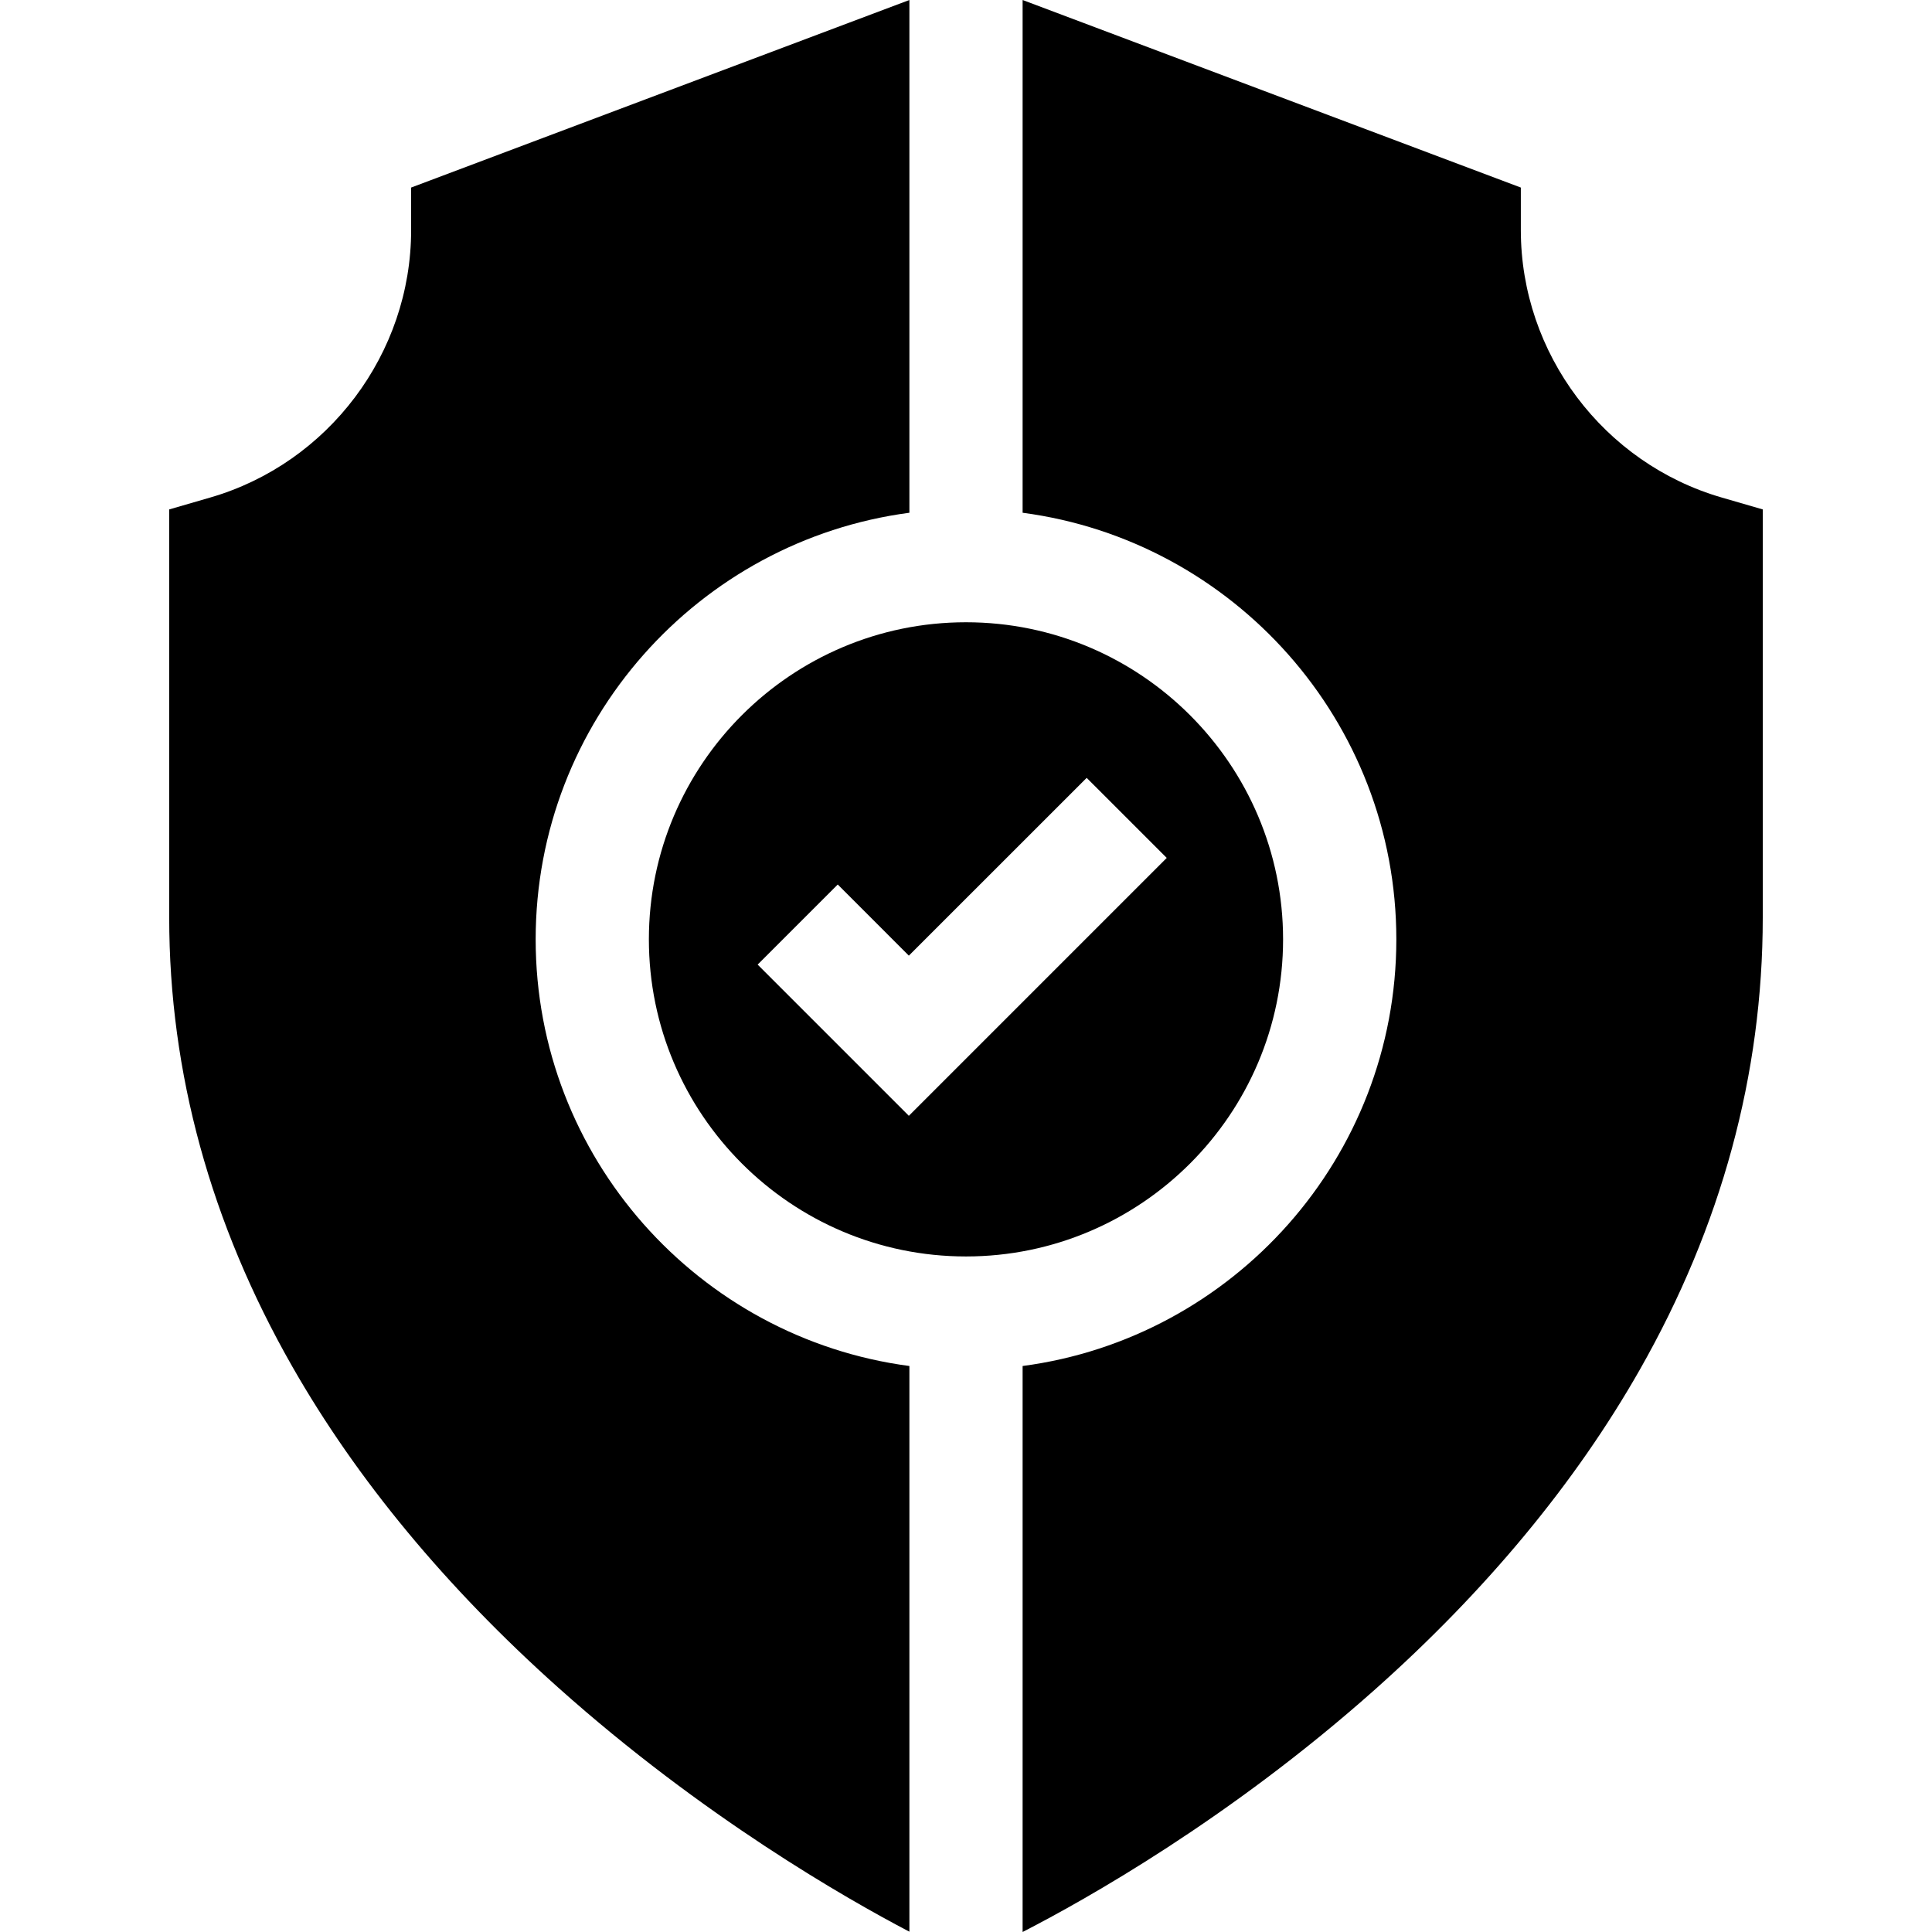
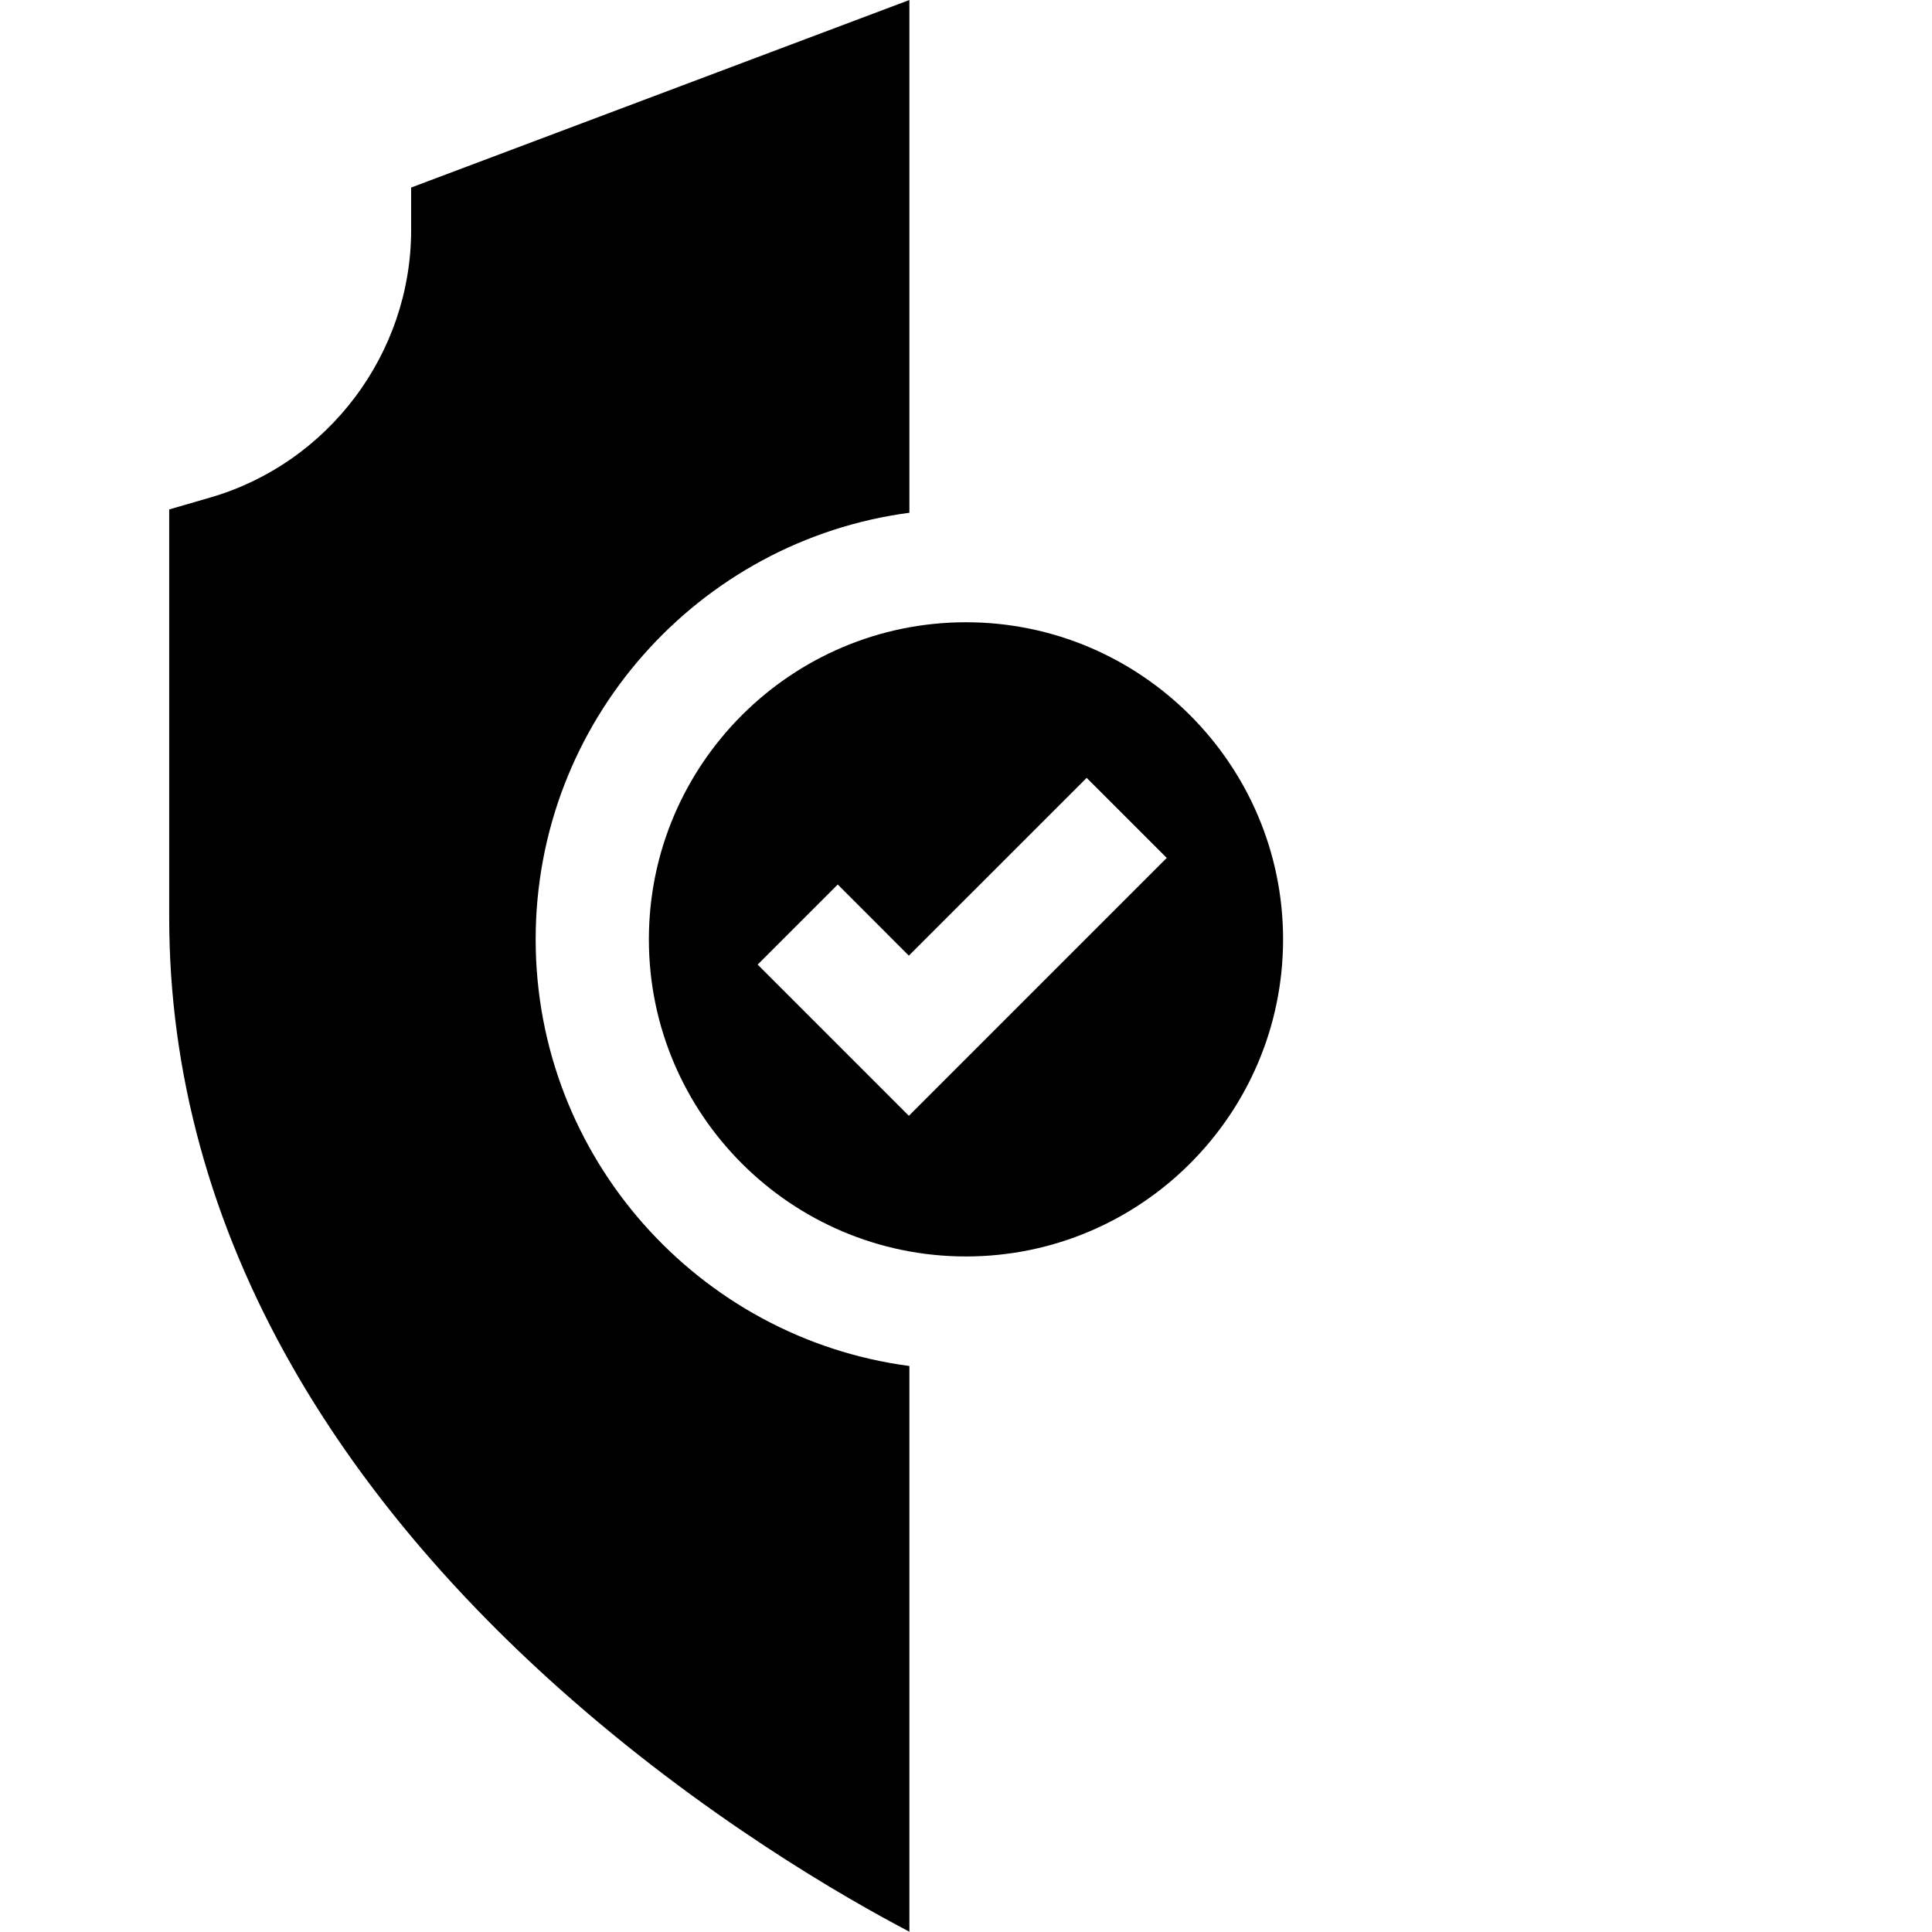
<svg xmlns="http://www.w3.org/2000/svg" width="50" height="50" viewBox="0 0 50 50" fill="none">
  <g clip-path="url(#clip0_190_2364)">
    <path d="M13.863 24.311C13.863 18.666 18.083 13.99 23.535 13.27V0L10.64 4.854V5.955C10.64 9.145 8.501 11.991 5.437 12.877L4.379 13.184V23.746C4.379 27.754 5.451 31.664 7.565 35.367C9.232 38.288 11.547 41.083 14.446 43.674C18.193 47.023 21.908 49.141 23.535 49.992V35.352C18.083 34.632 13.863 29.955 13.863 24.311Z" fill="black" />
    <path d="M33.206 24.311C33.206 19.786 29.524 16.104 24.999 16.104C20.474 16.104 16.793 19.785 16.793 24.311C16.793 28.836 20.474 32.517 24.999 32.517C29.524 32.517 33.206 28.836 33.206 24.311ZM19.608 24.964L21.681 22.891L23.521 24.732L28.123 20.131L30.195 22.203L23.521 28.877L19.608 24.964Z" fill="black" />
-     <path d="M44.562 12.877C41.498 11.991 39.359 9.145 39.359 5.956V4.854L26.465 0V13.27C31.916 13.99 36.137 18.666 36.137 24.311C36.137 29.955 31.916 34.632 26.465 35.352V50C28.099 49.161 31.808 47.079 35.55 43.755C38.451 41.178 40.767 38.385 42.435 35.453C44.549 31.739 45.62 27.8 45.62 23.746V13.184L44.562 12.877Z" fill="black" />
  </g>
  <defs>
    <clipPath id="clip0_190_2364">
      <rect width="50" height="50" fill="white" />
    </clipPath>
  </defs>
</svg>